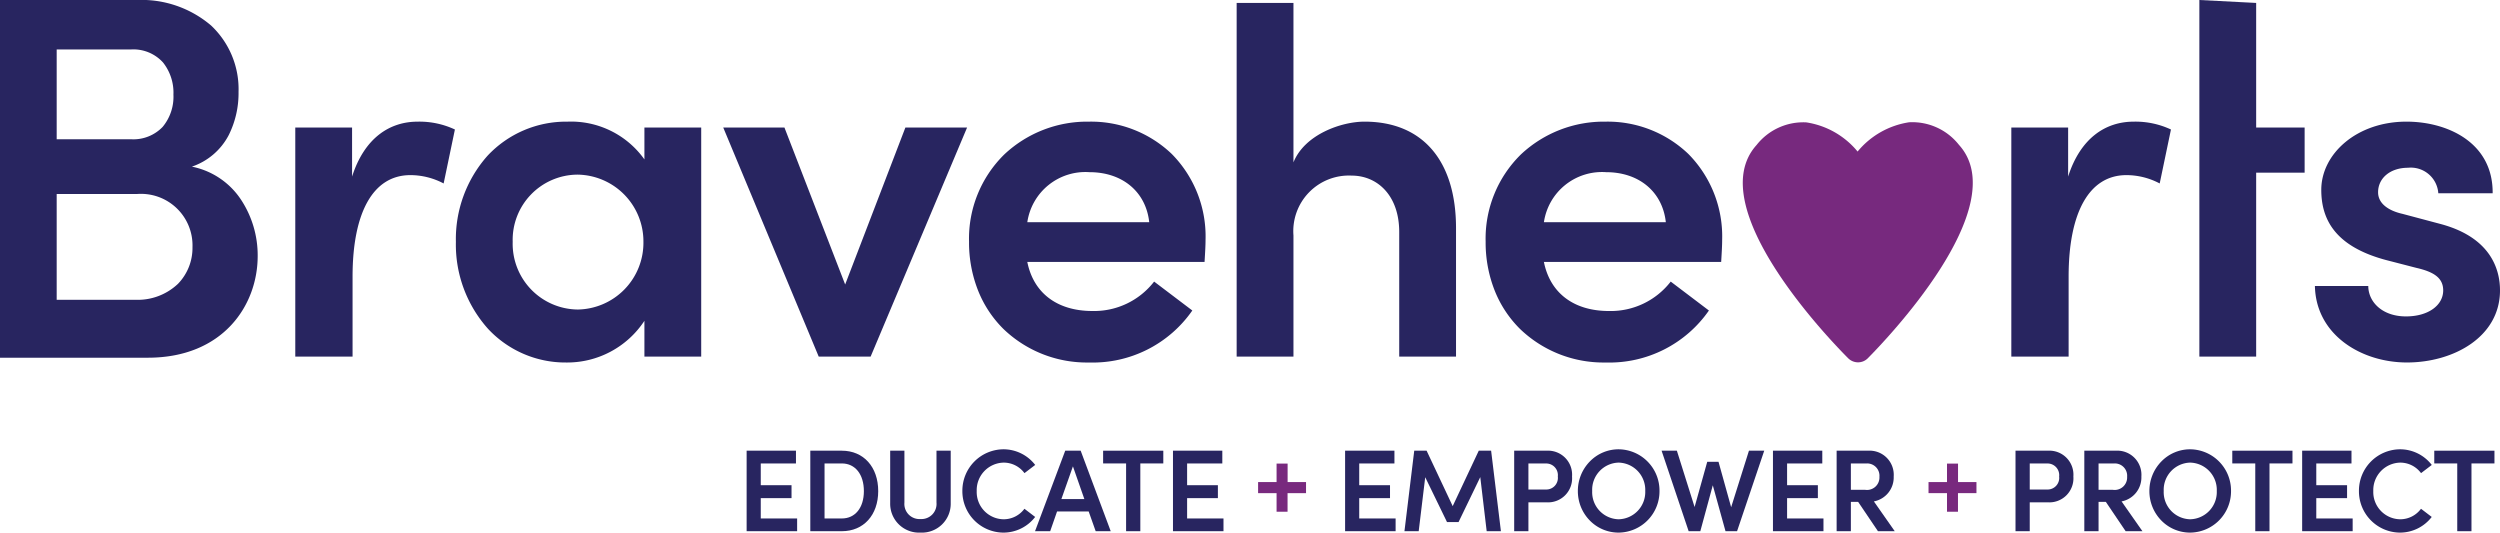
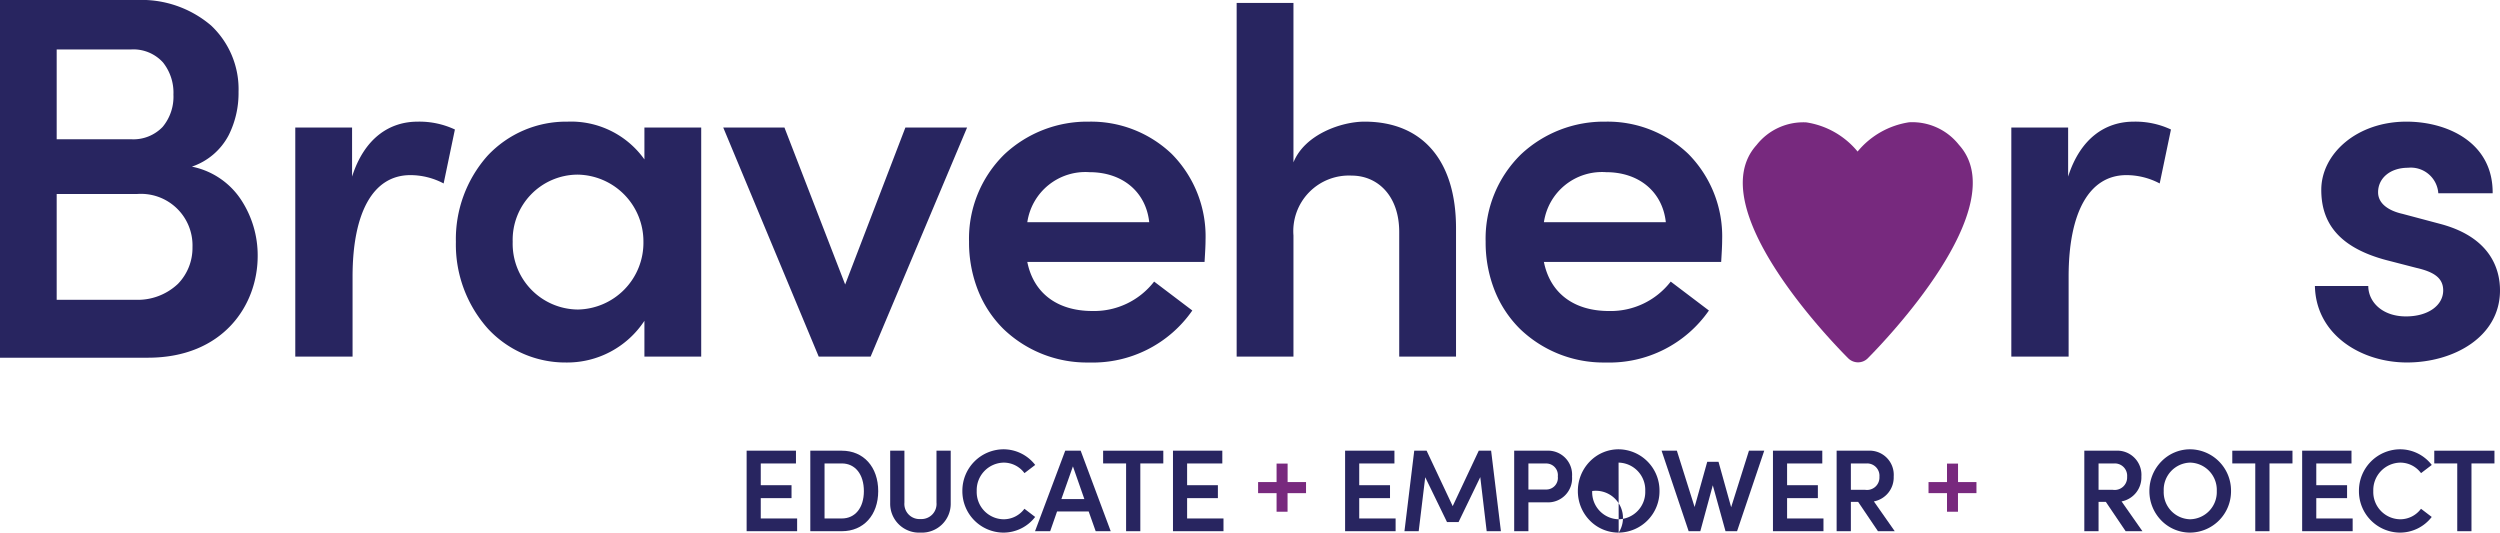
<svg xmlns="http://www.w3.org/2000/svg" id="Group_69" data-name="Group 69" width="230" height="49.002" viewBox="0 0 230 49.002">
  <path id="Fill_1" data-name="Fill 1" d="M14.685.722,13.649,5.686a6.568,6.568,0,0,0-3.063-.767c-3.424,0-5.316,3.43-5.316,9.342v7.356H0V.541H5.225V5.054C6.352,1.534,8.649,0,11.262,0a7.7,7.7,0,0,1,3.423.722" transform="translate(27.166 11.192)" fill="#282560" />
  <path id="Fill_3" data-name="Fill 3" d="M10.136,22.158a9.722,9.722,0,0,1-7.18-3.1A11.614,11.614,0,0,1,0,11.056,11.541,11.541,0,0,1,2.906,3.142,9.9,9.9,0,0,1,10.271,0a8.279,8.279,0,0,1,7.073,3.475V.542h5.225V21.616H17.344V18.322A8.5,8.5,0,0,1,10.136,22.158ZM11.172,4.874a6,6,0,0,0-5.946,6.182,6.048,6.048,0,0,0,5.991,6.228,6.141,6.141,0,0,0,6.036-6.228A6.144,6.144,0,0,0,11.172,4.874Z" transform="translate(41.942 11.192)" fill="#282560" />
  <path id="Fill_5" data-name="Fill 5" d="M16.758,0h5.676L13.559,21.075H8.784L0,0H5.631l5.586,14.441Z" transform="translate(66.538 11.733)" fill="#282560" />
  <path id="Fill_7" data-name="Fill 7" d="M11.036,22.158a11.068,11.068,0,0,1-7.866-3.08A10.341,10.341,0,0,1,.844,15.57,11.99,11.99,0,0,1,0,11.056,10.847,10.847,0,0,1,3.254,3.006,11.138,11.138,0,0,1,11.036,0a10.746,10.746,0,0,1,7.608,2.967,10.778,10.778,0,0,1,3.114,7.909c0,.508-.034,1.072-.073,1.725l-.018.306H5.36c.573,2.867,2.756,4.513,5.991,4.513a6.977,6.977,0,0,0,5.676-2.707l3.514,2.661A11.151,11.151,0,0,1,11.036,22.158Zm.046-17.51a5.4,5.4,0,0,0-5.721,4.6H16.577C16.272,6.455,14.116,4.648,11.082,4.648Z" transform="translate(89.152 11.192)" fill="#282560" />
  <path id="Fill_9" data-name="Fill 9" d="M20.182,20.714V32.538H14.956V21.076c0-3.385-2.028-5.19-4.37-5.19a5.115,5.115,0,0,0-5.36,5.506V32.538H0V0H5.226V14.667c1.036-2.573,4.414-3.746,6.532-3.746,5.406,0,8.424,3.656,8.424,9.793" transform="translate(113.772 0.27)" fill="#282560" />
  <path id="Fill_11" data-name="Fill 11" d="M11.038,22.158a11.071,11.071,0,0,1-7.867-3.08A10.34,10.34,0,0,1,.844,15.57,11.99,11.99,0,0,1,0,11.056,10.846,10.846,0,0,1,3.255,3.006,11.14,11.14,0,0,1,11.038,0a10.744,10.744,0,0,1,7.607,2.967,10.779,10.779,0,0,1,3.114,7.909c0,.516-.034,1.092-.074,1.759l-.016.273H5.36c.573,2.867,2.756,4.513,5.991,4.513a6.977,6.977,0,0,0,5.676-2.707l3.514,2.661A11.149,11.149,0,0,1,11.038,22.158Zm.044-17.51a5.4,5.4,0,0,0-5.721,4.6H16.577C16.272,6.455,14.116,4.648,11.082,4.648Z" transform="translate(136.679 11.192)" fill="#282560" />
  <path id="Fill_13" data-name="Fill 13" d="M14.686.722,13.65,5.686a6.568,6.568,0,0,0-3.063-.767c-3.423,0-5.316,3.43-5.316,9.342v7.356H0V.541H5.226V5.054C6.352,1.534,8.649,0,11.262,0a7.7,7.7,0,0,1,3.424.722" transform="translate(185.042 11.192)" fill="#282560" />
-   <path id="Fill_15" data-name="Fill 15" d="M9.685,11.733v4.152H5.226V32.808H0V0L5.226.27V11.733Z" transform="translate(202.341 0)" fill="#282560" />
  <path id="Fill_17" data-name="Fill 17" d="M0,15.119H4.91c0,1.444,1.261,2.8,3.469,2.8,2.073,0,3.423-1.038,3.423-2.391,0-1.174-.9-1.715-2.477-2.077l-2.793-.722C1.8,11.462.586,8.936.586,6.273.586,2.979,3.829,0,8.424,0c3.739,0,7.974,1.9,7.928,6.589h-5A2.535,2.535,0,0,0,8.56,4.243c-1.622,0-2.748.947-2.748,2.256,0,1.083,1.036,1.715,2.252,1.986l3.378.9c4.73,1.219,5.586,4.2,5.586,6.138,0,4.287-4.279,6.634-8.558,6.634-4.19,0-8.379-2.528-8.47-7.04" transform="translate(212.972 11.191)" fill="#282560" />
  <path id="Fill_19" data-name="Fill 19" d="M1.3,6.235H4.646V7.407H0V0H4.539V1.172H1.3v2H4.131V4.365H1.3Z" transform="translate(68.69 41.464)" fill="#282560" />
  <path id="Fill_21" data-name="Fill 21" d="M2.9,7.407H0V0H2.9c2,0,3.348,1.495,3.348,3.72C6.245,5.925,4.9,7.407,2.9,7.407ZM1.31,1.172V6.235H2.9c1.232,0,2.029-.987,2.029-2.515,0-1.548-.8-2.548-2.029-2.548Z" transform="translate(74.548 41.464)" fill="#282560" />
  <path id="Fill_23" data-name="Fill 23" d="M0,4.827V0H1.309V4.773A1.393,1.393,0,0,0,2.79,6.288,1.391,1.391,0,0,0,4.26,4.773V0H5.569V4.827A2.652,2.652,0,0,1,2.79,7.535,2.655,2.655,0,0,1,0,4.827" transform="translate(81.897 41.464)" fill="#282560" />
  <path id="Fill_25" data-name="Fill 25" d="M0,3.838A3.808,3.808,0,0,1,3.756,0,3.686,3.686,0,0,1,6.7,1.44l-.987.753a2.371,2.371,0,0,0-1.921-.967A2.531,2.531,0,0,0,1.32,3.838a2.507,2.507,0,0,0,2.468,2.6,2.37,2.37,0,0,0,1.921-.967l.987.753a3.685,3.685,0,0,1-2.94,1.441A3.8,3.8,0,0,1,0,3.838" transform="translate(88.538 41.335)" fill="#282560" />
  <path id="Fill_27" data-name="Fill 27" d="M1.395,7.408H0L2.779,0H4.2L6.964,7.406H5.58L4.936,5.59H2.028L1.395,7.407ZM3.487,1.441,2.425,4.451H4.539Z" transform="translate(95.222 41.464)" fill="#282560" />
  <path id="Fill_29" data-name="Fill 29" d="M5.537,0V1.172H3.423V7.407H2.114V1.172H0V0Z" transform="translate(101.487 41.464)" fill="#282560" />
  <path id="Fill_31" data-name="Fill 31" d="M1.3,6.235H4.647V7.407H0V0H4.539V1.172H1.3v2H4.132V4.365H1.3Z" transform="translate(107.914 41.464)" fill="#282560" />
  <path id="Fill_33" data-name="Fill 33" d="M4.41,1.7V2.72h-1.7V4.429H1.7V2.72H0V1.7H1.7V0H2.715V1.7Z" transform="translate(115.745 42.65)" fill="#78297e" />
  <path id="Fill_35" data-name="Fill 35" d="M1.3,6.235H4.647V7.407H0V0H4.539V1.172H1.3v2H4.132V4.365H1.3Z" transform="translate(123.749 41.464)" fill="#282560" />
  <path id="Fill_37" data-name="Fill 37" d="M8.874,7.407H7.565L6.975,2.43l-2,4.139H3.916L1.91,2.44l-.6,4.967H0L.9,0H2.038l2.4,5.1L6.836,0H7.973Z" transform="translate(129.21 41.464)" fill="#282560" />
  <path id="Fill_39" data-name="Fill 39" d="M1.309,7.407H0V0H2.994A2.212,2.212,0,0,1,5.323,2.376,2.212,2.212,0,0,1,2.994,4.751H1.309V7.406Zm0-6.235v2.4h1.62A1.067,1.067,0,0,0,4.014,2.376a1.074,1.074,0,0,0-1.052-1.2Z" transform="translate(139.305 41.464)" fill="#282560" />
-   <path id="Fill_41" data-name="Fill 41" d="M3.756,7.665A3.692,3.692,0,0,1,1.085,6.537,3.851,3.851,0,0,1,0,3.838a3.867,3.867,0,0,1,1.085-2.7A3.686,3.686,0,0,1,3.756,0,3.8,3.8,0,0,1,7.511,3.838,3.8,3.8,0,0,1,3.756,7.665Zm-.011-6.44A2.5,2.5,0,0,0,1.319,3.838a2.491,2.491,0,0,0,2.426,2.6A2.506,2.506,0,0,0,6.2,3.838,2.511,2.511,0,0,0,3.745,1.225Z" transform="translate(145.163 41.335)" fill="#282560" />
+   <path id="Fill_41" data-name="Fill 41" d="M3.756,7.665A3.692,3.692,0,0,1,1.085,6.537,3.851,3.851,0,0,1,0,3.838a3.867,3.867,0,0,1,1.085-2.7A3.686,3.686,0,0,1,3.756,0,3.8,3.8,0,0,1,7.511,3.838,3.8,3.8,0,0,1,3.756,7.665ZA2.5,2.5,0,0,0,1.319,3.838a2.491,2.491,0,0,0,2.426,2.6A2.506,2.506,0,0,0,6.2,3.838,2.511,2.511,0,0,0,3.745,1.225Z" transform="translate(145.163 41.335)" fill="#282560" />
  <path id="Fill_43" data-name="Fill 43" d="M8.038,0H9.444l-2.5,7.407H5.881L4.711,3.182,3.563,7.407H2.49L0,0H1.406L3.037,5.182,4.2,1.021H5.237L6.4,5.2Z" transform="translate(152.866 41.464)" fill="#282560" />
  <path id="Fill_45" data-name="Fill 45" d="M1.3,6.235H4.647V7.407H0V0H4.539V1.172H1.3v2H4.132V4.365H1.3Z" transform="translate(163.112 41.464)" fill="#282560" />
  <path id="Fill_47" data-name="Fill 47" d="M1.31,7.408H0V0H2.9a2.221,2.221,0,0,1,2.35,2.376,2.245,2.245,0,0,1-1.823,2.29l1.919,2.74-1.545,0-1.823-2.7H1.31v2.7Zm0-6.236V3.6H2.629A1.146,1.146,0,0,0,3.938,2.4,1.133,1.133,0,0,0,2.8,1.172Z" transform="translate(168.97 41.464)" fill="#282560" />
  <path id="Fill_49" data-name="Fill 49" d="M4.41,1.7V2.72h-1.7V4.429H1.7V2.72H0V1.7H1.7V0H2.715V1.7Z" transform="translate(177.424 42.65)" fill="#78297e" />
-   <path id="Fill_51" data-name="Fill 51" d="M1.309,7.407H0V0H2.994A2.212,2.212,0,0,1,5.323,2.376,2.212,2.212,0,0,1,2.994,4.751H1.309V7.406Zm0-6.235v2.4h1.62A1.067,1.067,0,0,0,4.014,2.376a1.074,1.074,0,0,0-1.052-1.2Z" transform="translate(185.427 41.464)" fill="#282560" />
  <path id="Fill_53" data-name="Fill 53" d="M1.31,7.408H0V0H2.9a2.221,2.221,0,0,1,2.35,2.376,2.245,2.245,0,0,1-1.823,2.29l1.919,2.74-1.545,0-1.823-2.7H1.31v2.7Zm0-6.236V3.6H2.629A1.146,1.146,0,0,0,3.938,2.4,1.133,1.133,0,0,0,2.8,1.172Z" transform="translate(191.757 41.464)" fill="#282560" />
  <path id="Fill_55" data-name="Fill 55" d="M3.756,7.665A3.692,3.692,0,0,1,1.085,6.537,3.851,3.851,0,0,1,0,3.838a3.867,3.867,0,0,1,1.085-2.7A3.686,3.686,0,0,1,3.756,0,3.8,3.8,0,0,1,7.511,3.838,3.8,3.8,0,0,1,3.756,7.665Zm-.011-6.44A2.5,2.5,0,0,0,1.319,3.838a2.491,2.491,0,0,0,2.426,2.6A2.506,2.506,0,0,0,6.2,3.838,2.511,2.511,0,0,0,3.745,1.225Z" transform="translate(197.744 41.335)" fill="#282560" />
  <path id="Fill_57" data-name="Fill 57" d="M5.537,0V1.172H3.423V7.407H2.114V1.172H0V0Z" transform="translate(205.371 41.464)" fill="#282560" />
  <path id="Fill_59" data-name="Fill 59" d="M1.3,6.235H4.647V7.407H0V0H4.539V1.172H1.3v2H4.132V4.365H1.3Z" transform="translate(211.798 41.464)" fill="#282560" />
  <path id="Fill_61" data-name="Fill 61" d="M0,3.838A3.807,3.807,0,0,1,3.756,0,3.684,3.684,0,0,1,6.7,1.44l-.987.753a2.372,2.372,0,0,0-1.921-.967A2.531,2.531,0,0,0,1.32,3.838a2.507,2.507,0,0,0,2.468,2.6,2.37,2.37,0,0,0,1.921-.967l.987.753a3.683,3.683,0,0,1-2.94,1.441A3.8,3.8,0,0,1,0,3.838" transform="translate(217.023 41.335)" fill="#282560" />
  <path id="Fill_63" data-name="Fill 63" d="M5.537,0V1.172H3.423V7.407H2.114V1.172H0V0Z" transform="translate(223.953 41.464)" fill="#282560" />
  <path id="Fill_65" data-name="Fill 65" d="M19.881,2.09A5.468,5.468,0,0,0,15.3.018a7.628,7.628,0,0,0-4.739,2.693A7.584,7.584,0,0,0,5.844.028,5.467,5.467,0,0,0,1.268,2.109C-3.9,7.828,8.291,20.327,9.7,21.734a1.285,1.285,0,0,0,.767.363,1.14,1.14,0,0,0,.157.007,1.262,1.262,0,0,0,.872-.371C12.9,20.322,25.06,7.791,19.881,2.09" transform="translate(160.338 11.231)" fill="#77297e" />
  <path id="Fill_67" data-name="Fill 67" d="M13.6,32.909H0V0H12.6a9.868,9.868,0,0,1,6.819,2.346,8.031,8.031,0,0,1,2.527,6.108,8.646,8.646,0,0,1-.894,3.958,5.988,5.988,0,0,1-3.4,2.919,7.083,7.083,0,0,1,4.529,3.051,9.3,9.3,0,0,1,1.526,5.165C23.712,28.057,20.549,32.909,13.6,32.909ZM5.215,17.85v9.73h7.223a5.385,5.385,0,0,0,3.935-1.467,4.74,4.74,0,0,0,1.336-3.374,4.742,4.742,0,0,0-5.125-4.889Zm0-13.3v8.264H12.1a3.727,3.727,0,0,0,2.861-1.137,4.337,4.337,0,0,0,.995-2.971,4.461,4.461,0,0,0-.958-2.958,3.676,3.676,0,0,0-2.9-1.2Z" fill="#282560" />
</svg>